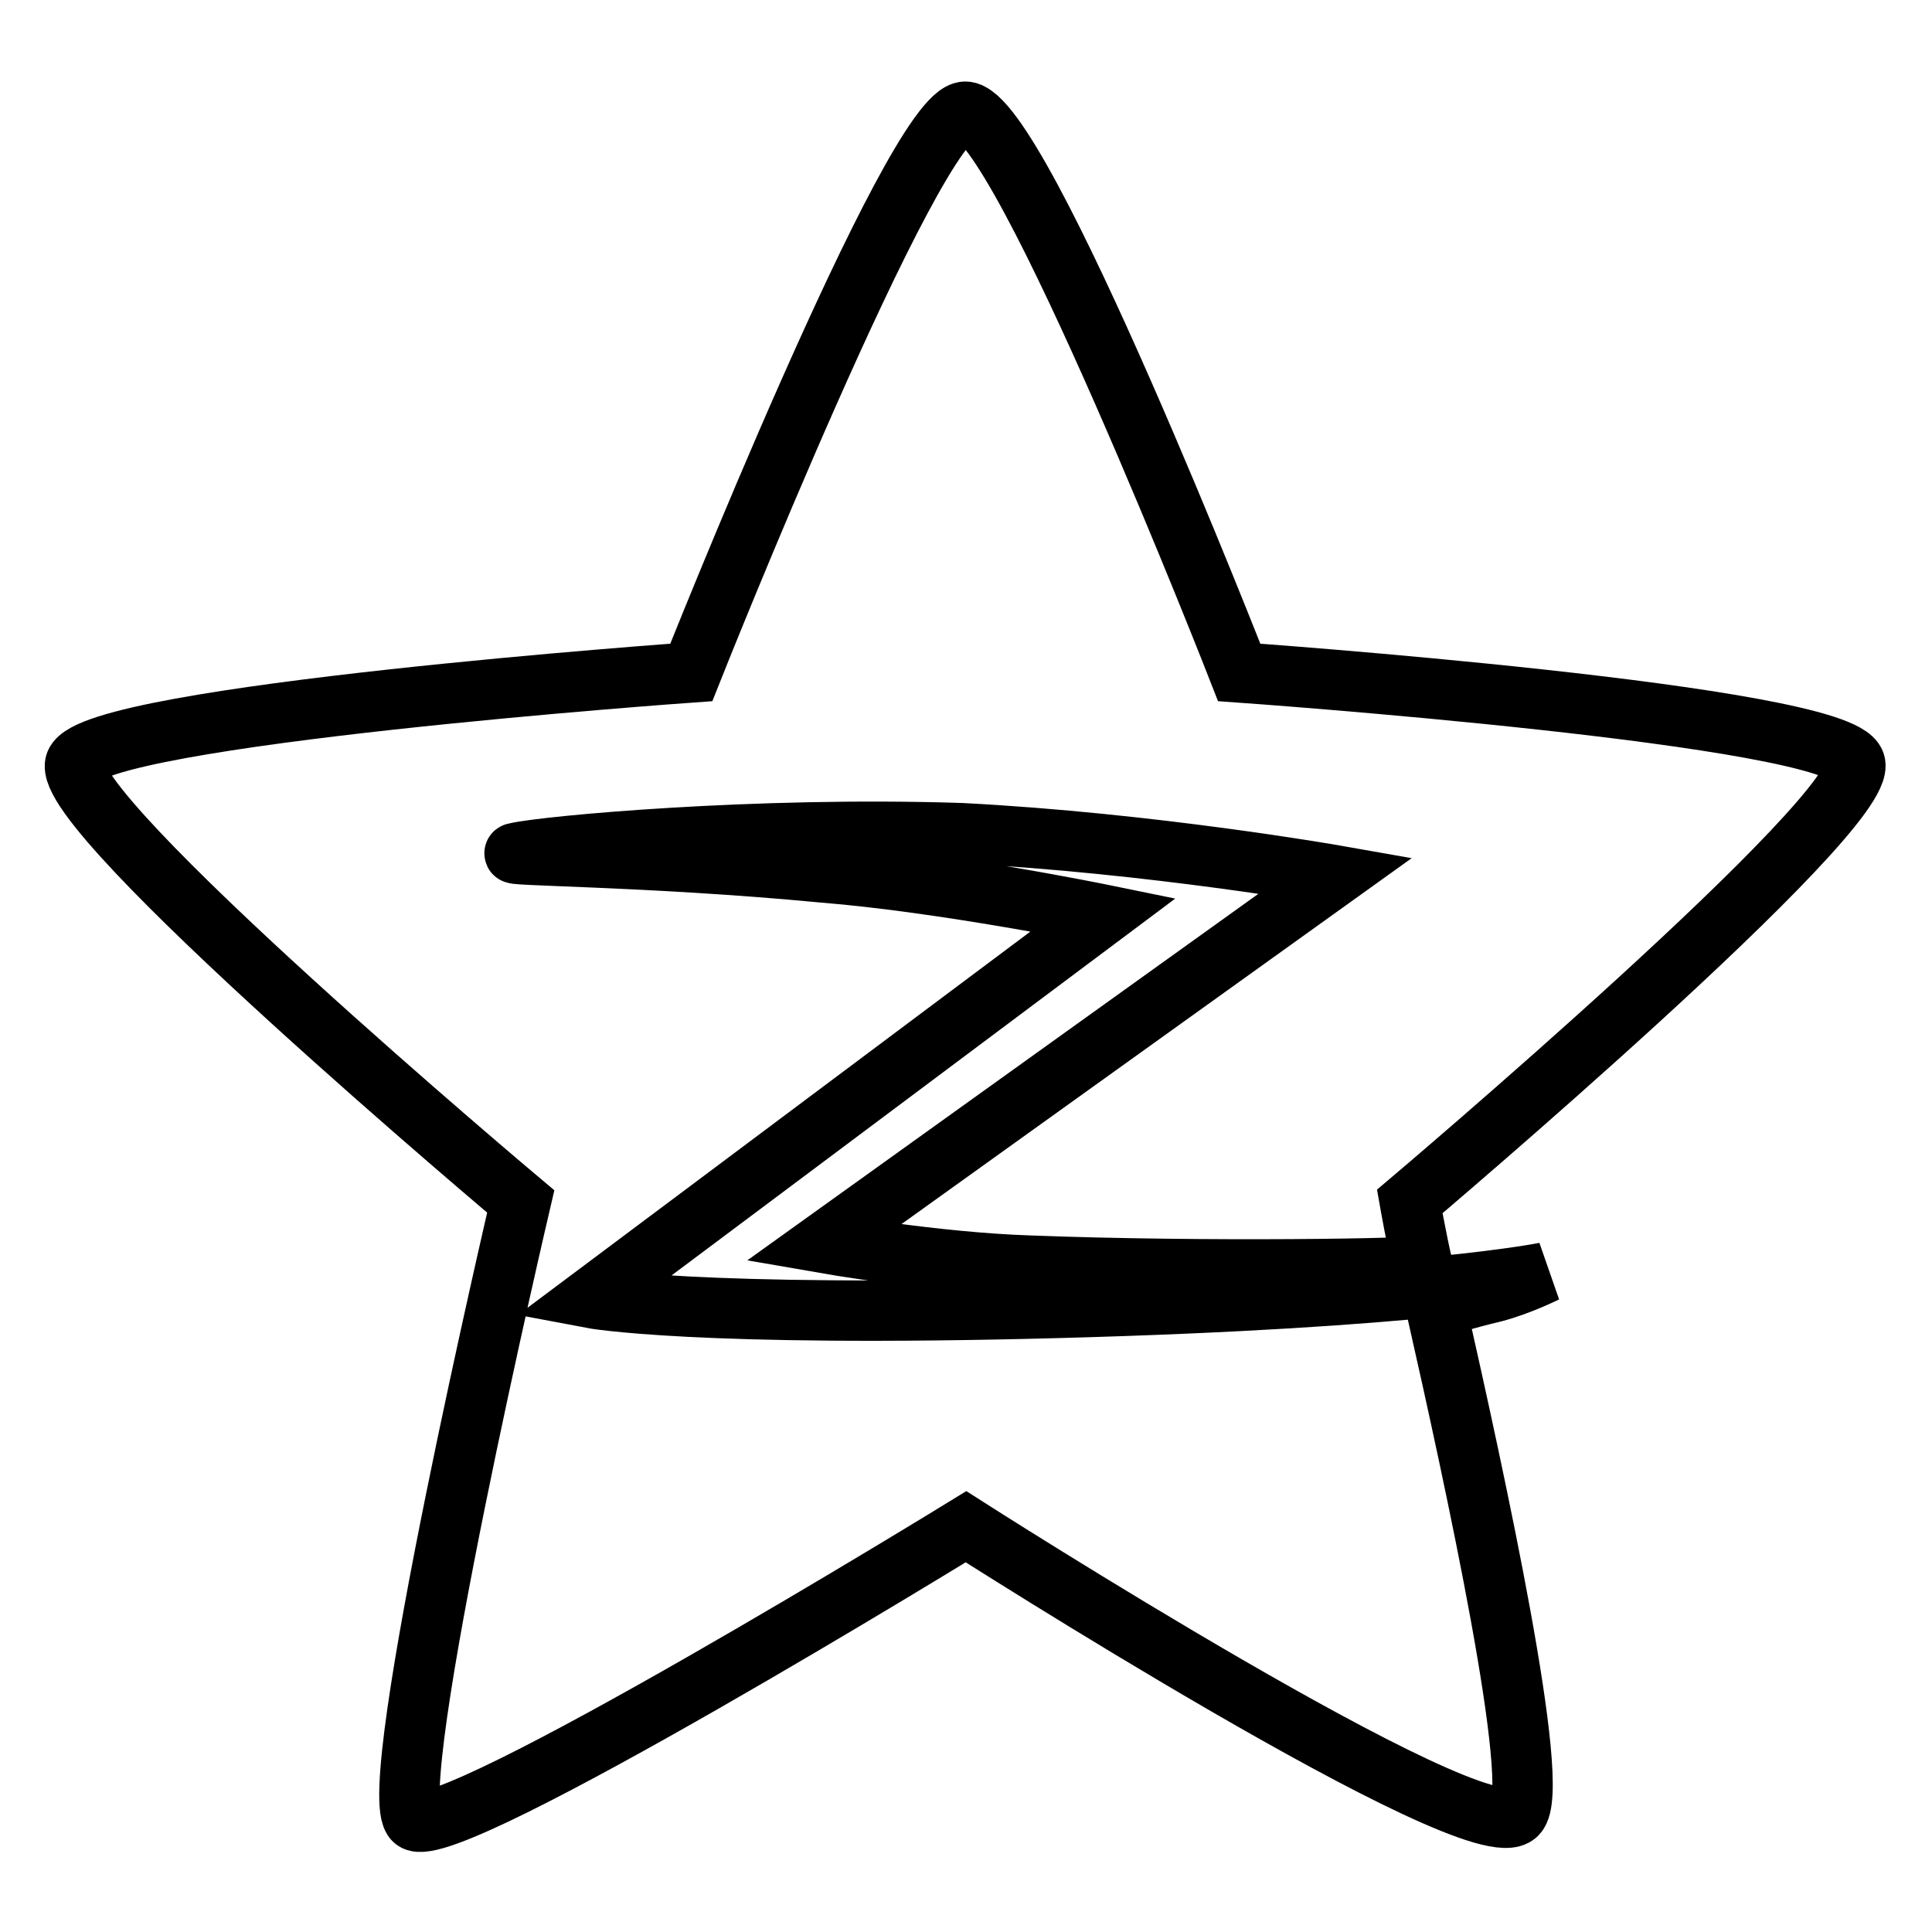
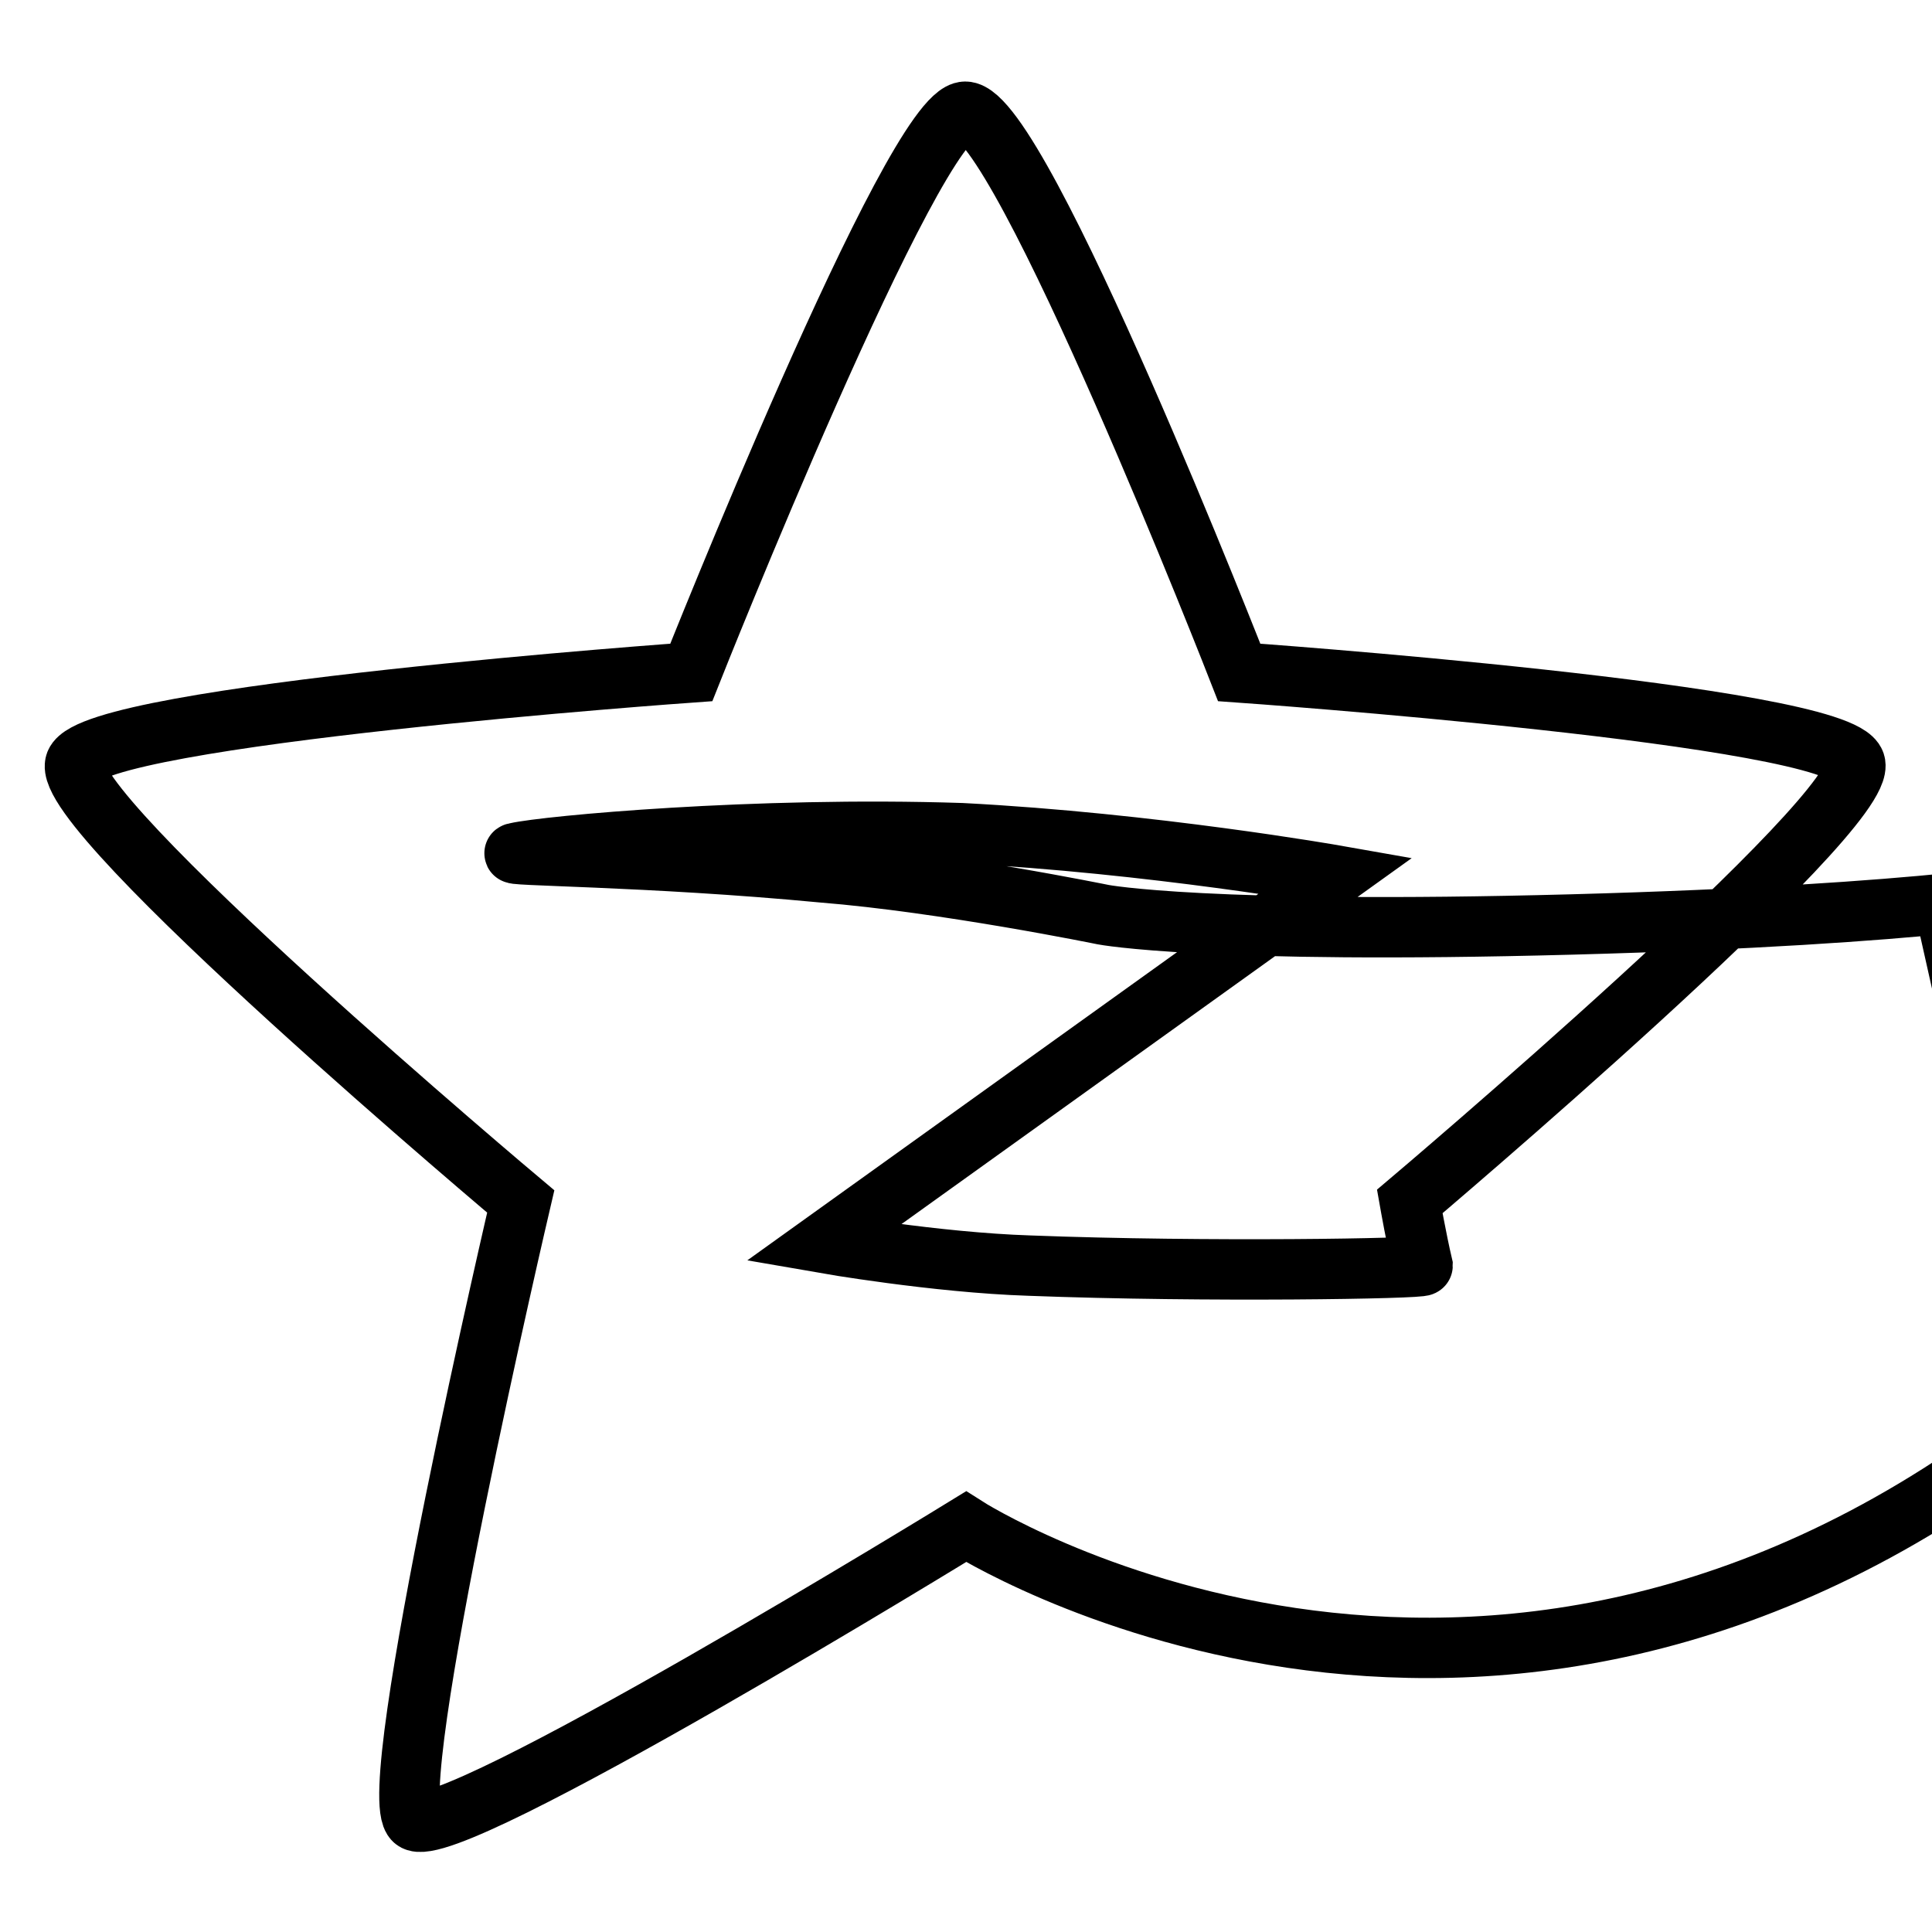
<svg xmlns="http://www.w3.org/2000/svg" version="1.1" x="0px" y="0px" viewBox="0 0 256 256" enable-background="new 0 0 256 256" xml:space="preserve">
  <g>
-     <path stroke-width="8" fill-opacity="0" stroke="#000000" d="M128,202.3c0,0-68.8,42.3-73.1,38.9c-4.3-3.4,14.1-82,14.1-82s-61.5-51.7-59-58.1c2.6-6.4,81.6-12,81.6-12 s29.5-74.3,36.3-74.3c7.3,0,36.3,74.3,36.3,74.3s79.5,5.6,81.6,12c2.1,6.4-59,58.1-59,58.1s0.9,5.1,1.7,8.5c0,0.4-28.6,0.9-52.1,0 c-12.4-0.4-27.3-3-27.3-3l67.9-48.7c0,0-24.4-4.3-49.6-5.6c-27.3-0.9-55.1,1.7-59,2.6c-2.6,0.4,17.5,0.4,40.6,2.6 c16.2,1.3,37.2,5.6,37.2,5.6l-67.9,50.8c0,0,13.7,2.6,62,1.3c48.3-1.3,64.5-4.7,64.5-4.7s-3.4,1.7-6.8,2.6 c-3.8,0.9-7.7,2.1-7.7,2.1c5.1,22.6,14.1,63.7,10.7,67.1C196,245.8,128,202.3,128,202.3L128,202.3z" />
+     <path stroke-width="8" fill-opacity="0" stroke="#000000" d="M128,202.3c0,0-68.8,42.3-73.1,38.9c-4.3-3.4,14.1-82,14.1-82s-61.5-51.7-59-58.1c2.6-6.4,81.6-12,81.6-12 s29.5-74.3,36.3-74.3c7.3,0,36.3,74.3,36.3,74.3s79.5,5.6,81.6,12c2.1,6.4-59,58.1-59,58.1s0.9,5.1,1.7,8.5c0,0.4-28.6,0.9-52.1,0 c-12.4-0.4-27.3-3-27.3-3l67.9-48.7c0,0-24.4-4.3-49.6-5.6c-27.3-0.9-55.1,1.7-59,2.6c-2.6,0.4,17.5,0.4,40.6,2.6 c16.2,1.3,37.2,5.6,37.2,5.6c0,0,13.7,2.6,62,1.3c48.3-1.3,64.5-4.7,64.5-4.7s-3.4,1.7-6.8,2.6 c-3.8,0.9-7.7,2.1-7.7,2.1c5.1,22.6,14.1,63.7,10.7,67.1C196,245.8,128,202.3,128,202.3L128,202.3z" />
  </g>
</svg>